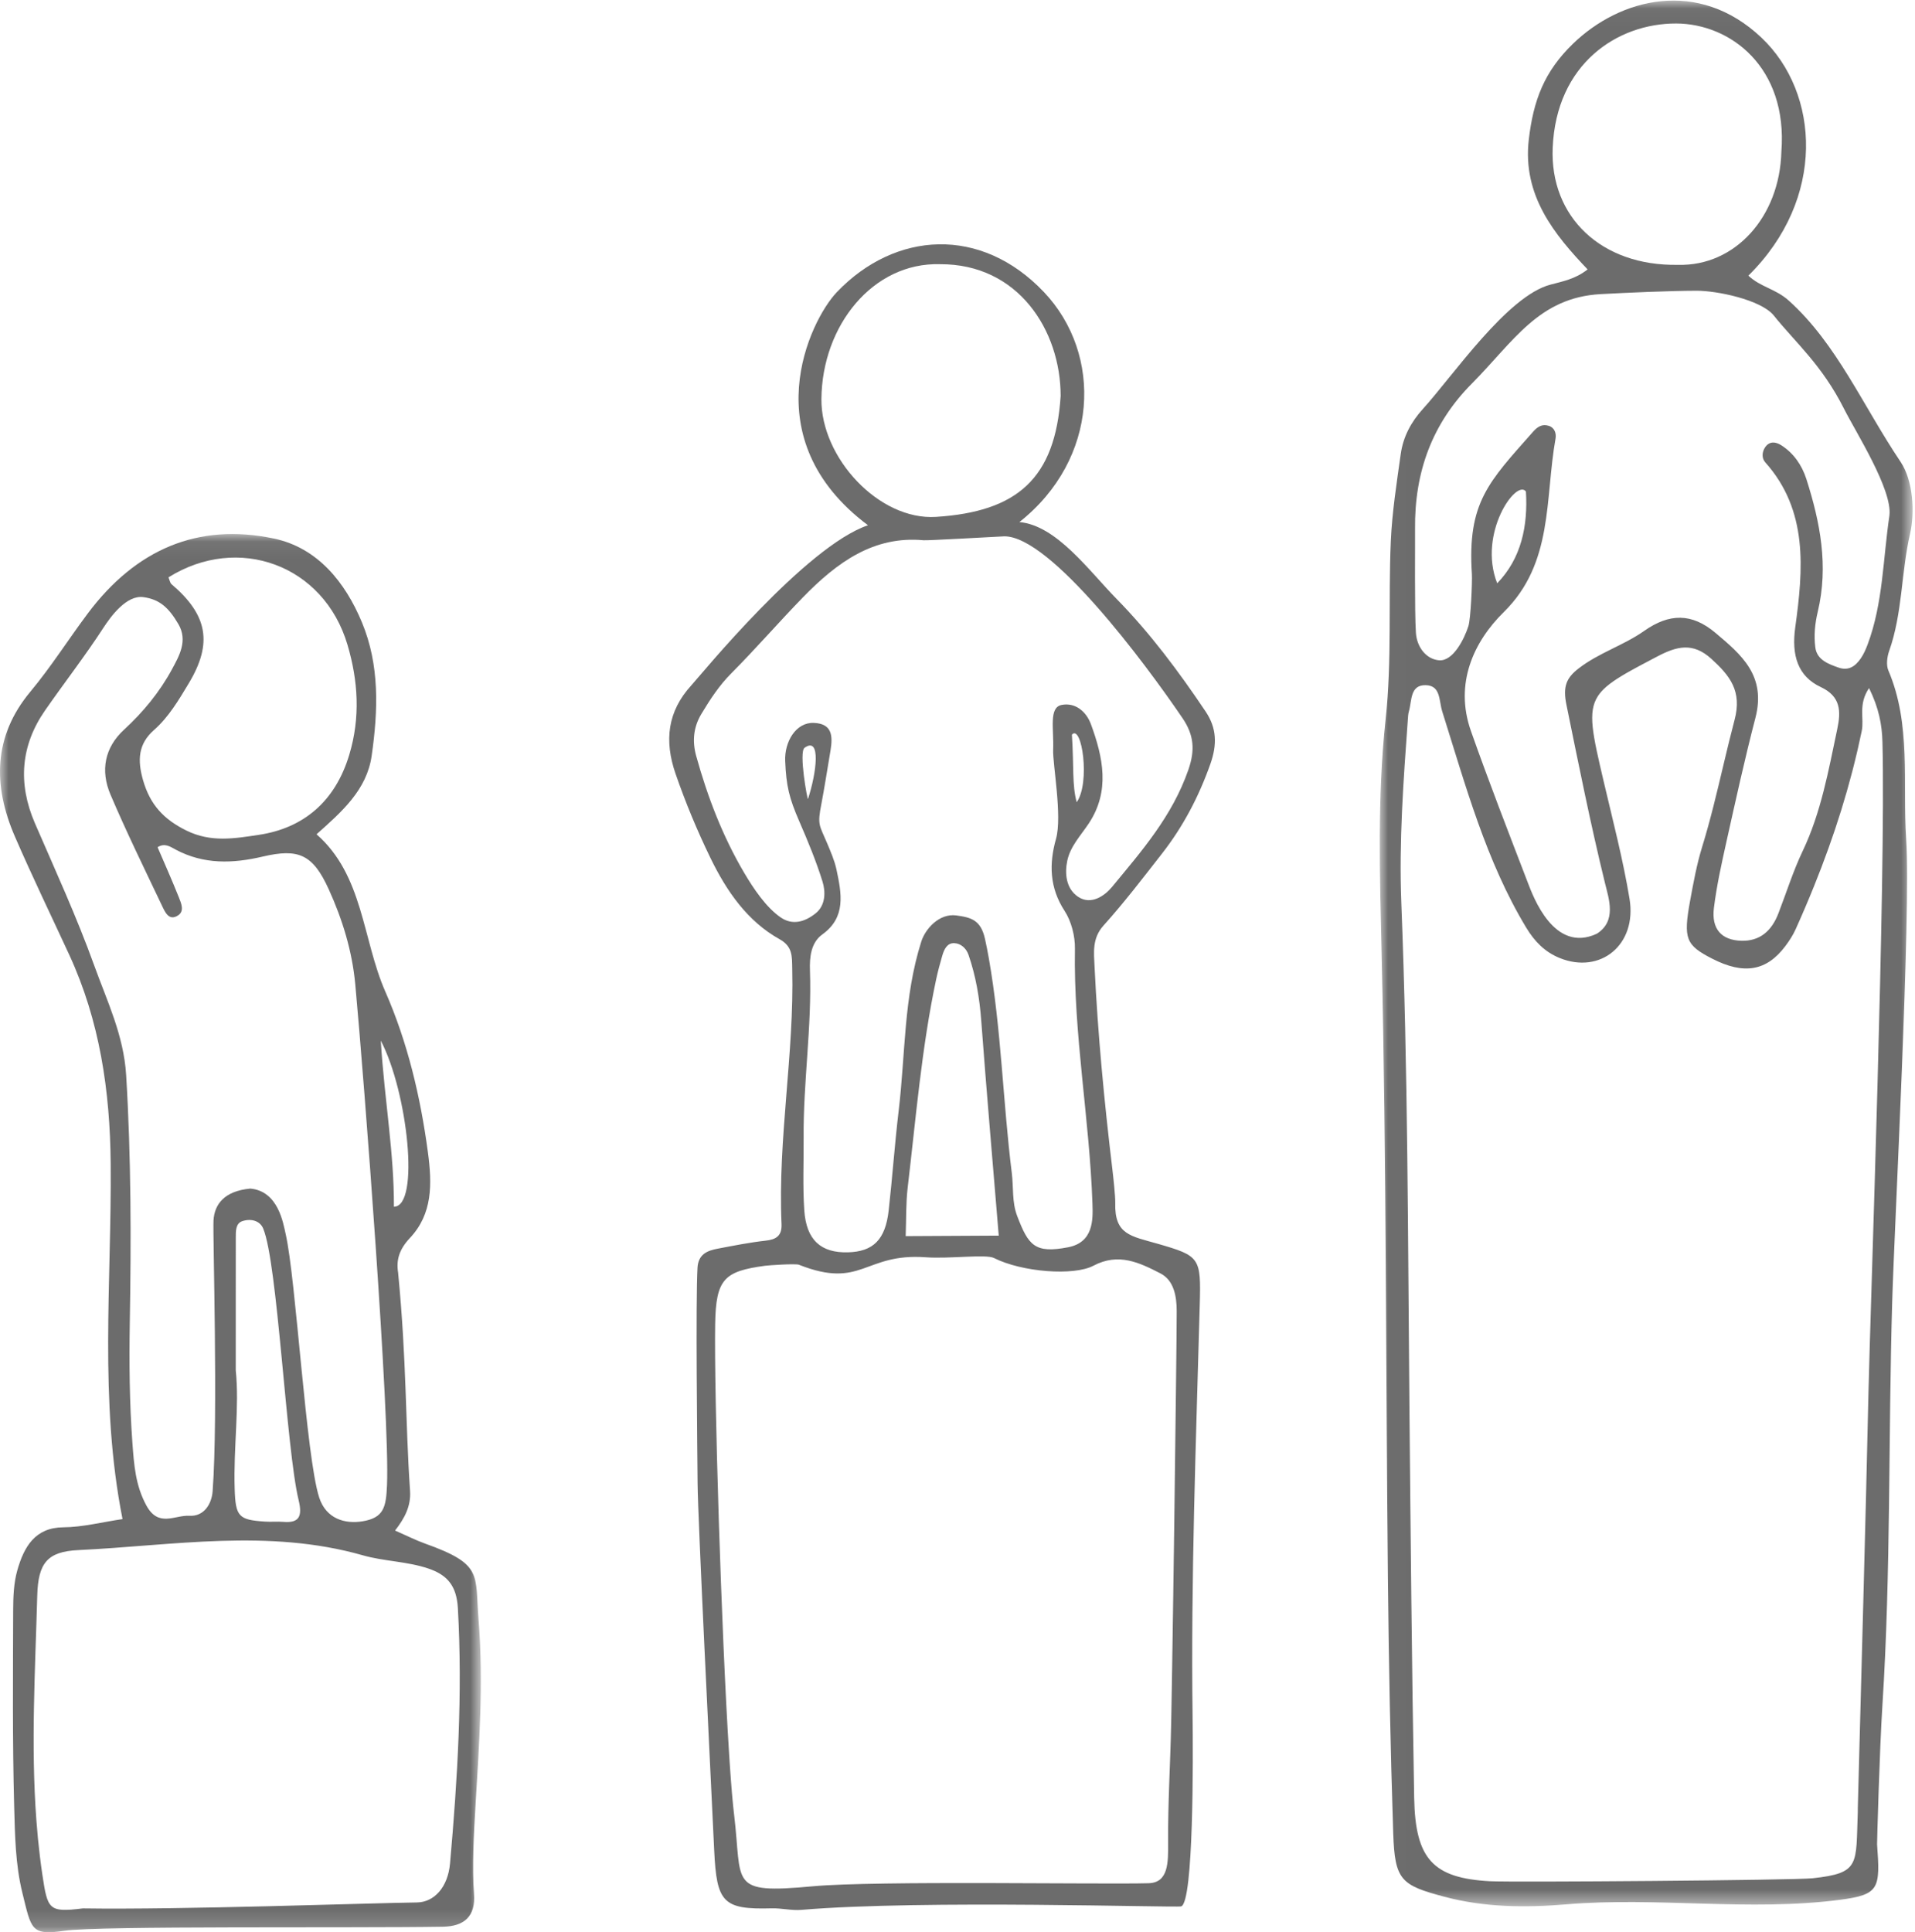
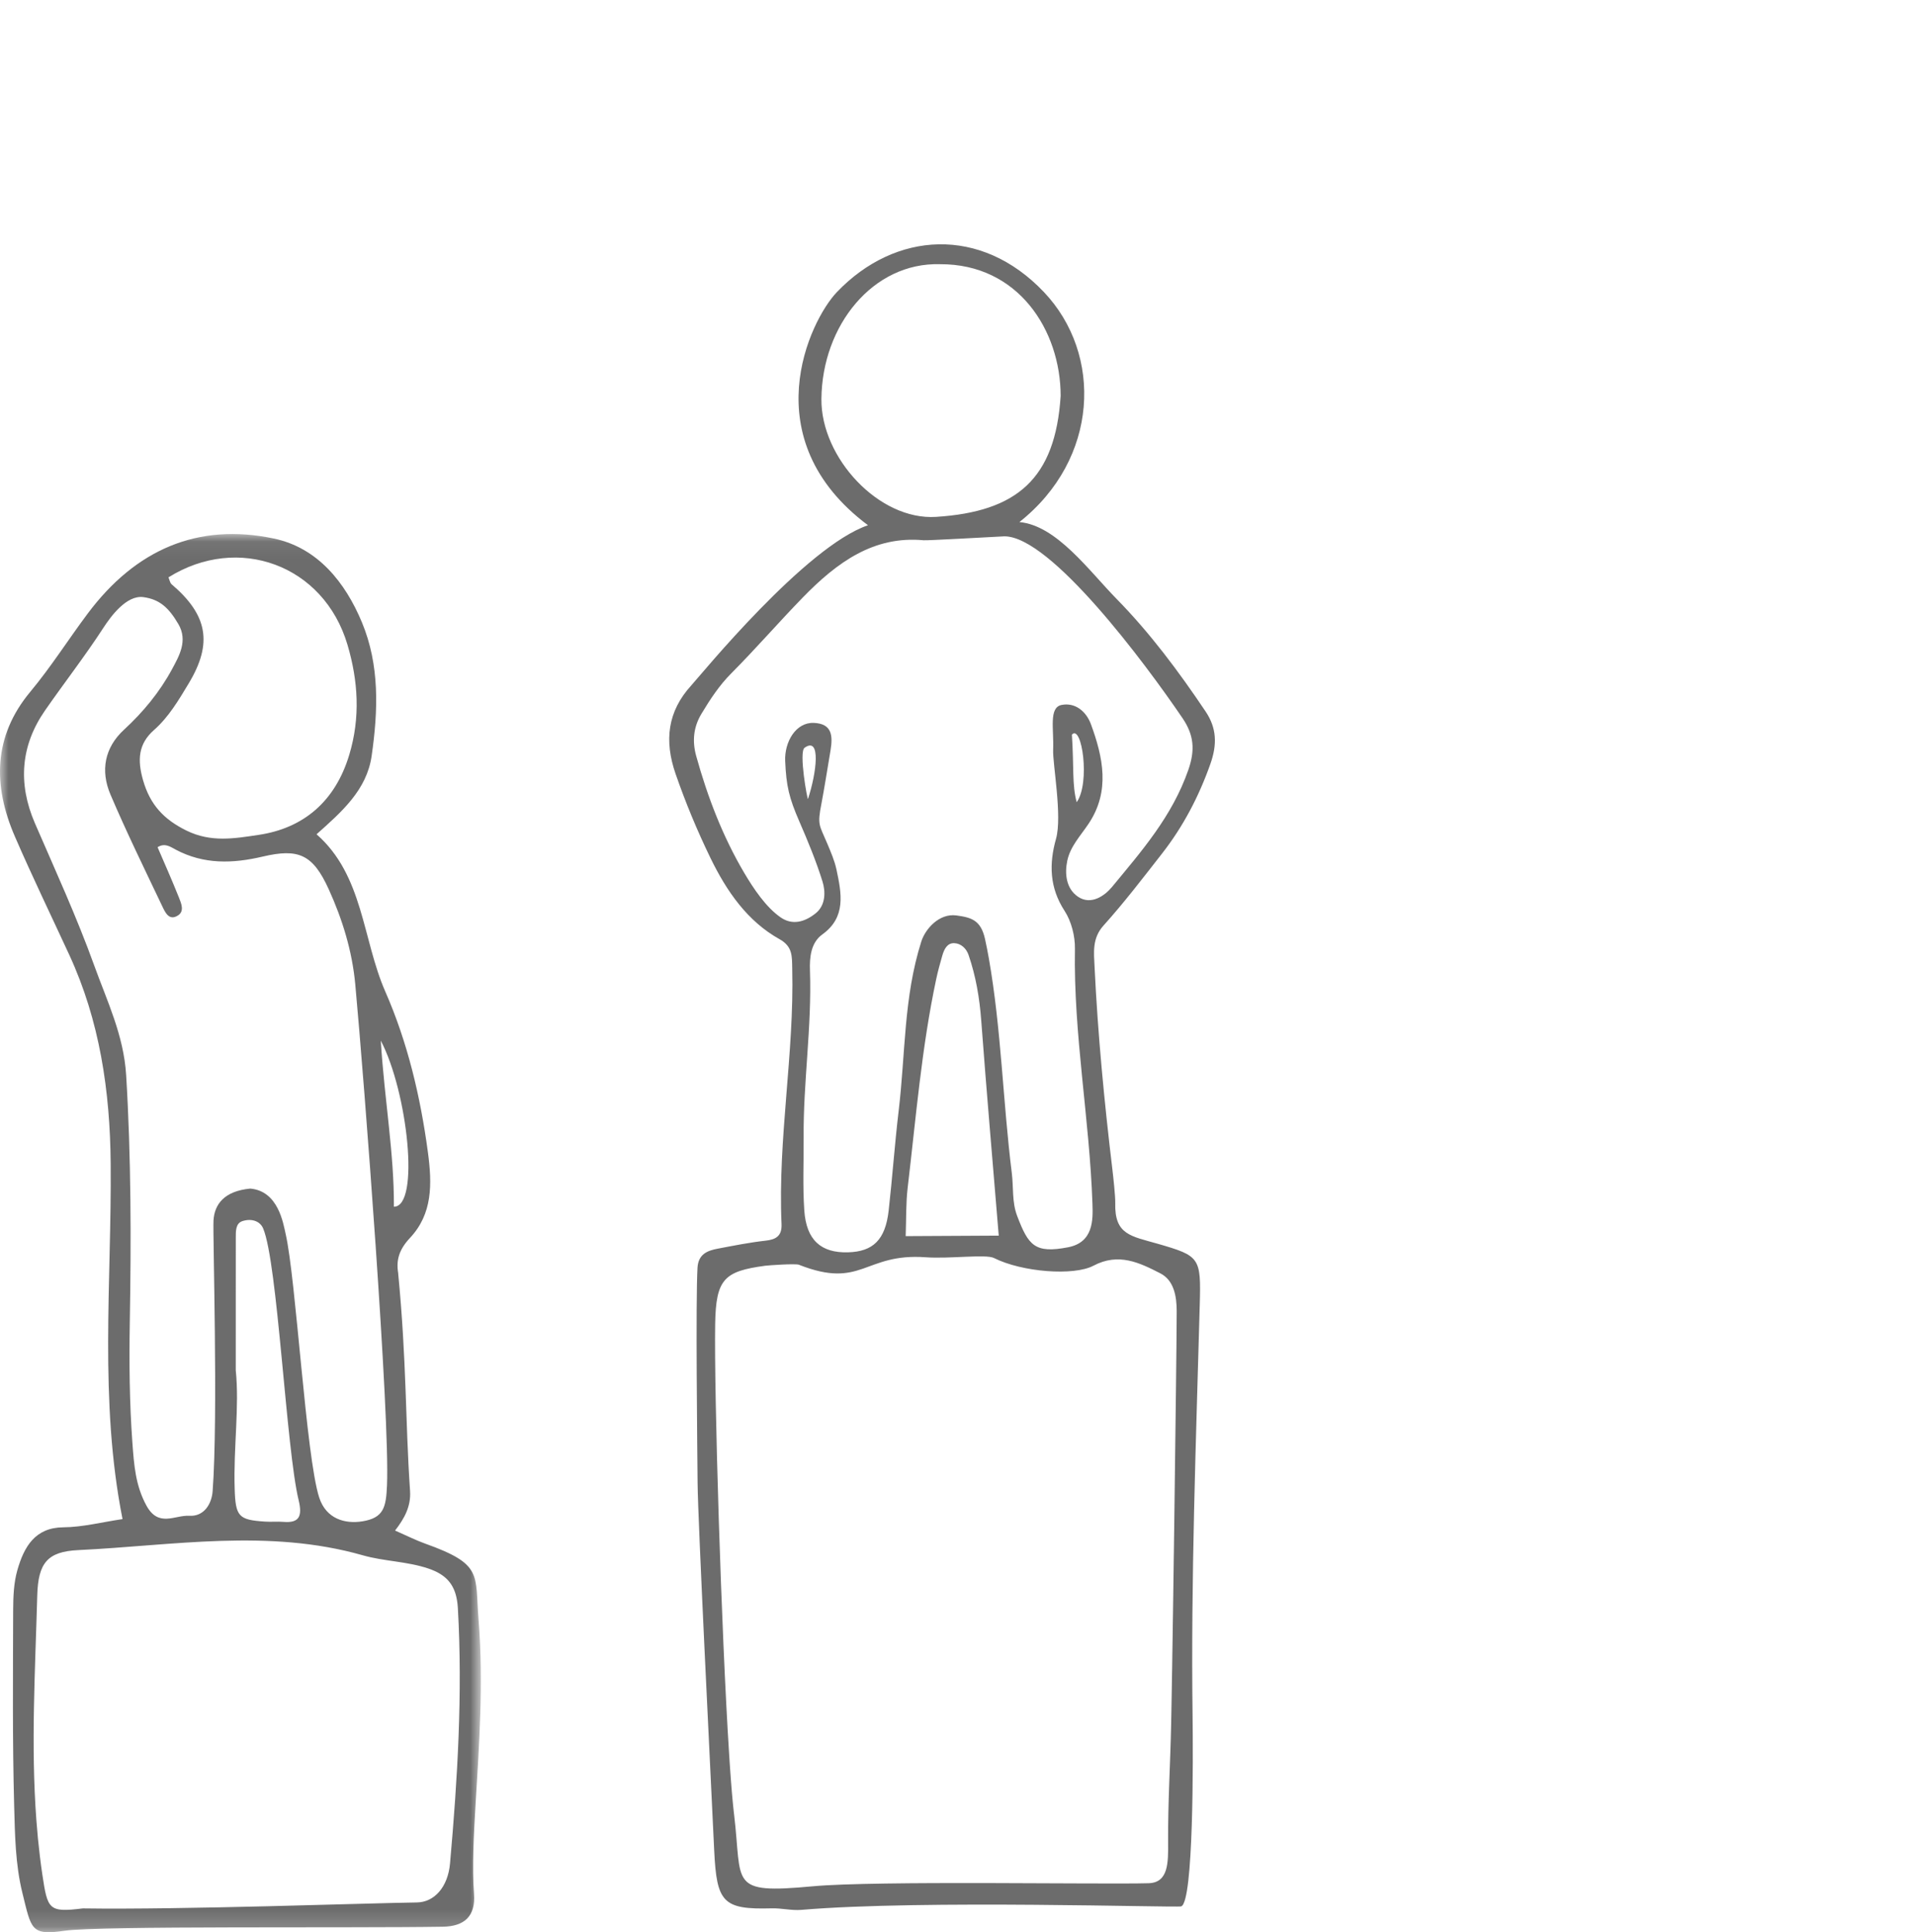
<svg xmlns="http://www.w3.org/2000/svg" xmlns:xlink="http://www.w3.org/1999/xlink" width="112px" height="113px" viewBox="0 0 112 113" version="1.1">
  <title>Page 1</title>
  <desc>Created with Sketch.</desc>
  <defs>
    <polygon id="path-1" points="0.009 0.034 31.17 0.034 31.17 111.482 0.009 111.482" />
    <polygon id="path-3" points="0 0.058 28.122 0.058 28.122 81.828 0 81.828" />
  </defs>
  <g id="Page-1" stroke="none" stroke-width="1" fill="none" fill-rule="evenodd">
    <g id="Homepage" transform="translate(-818, -971)">
      <g id="Group-11" transform="translate(774, 947)">
        <g id="Page-1" transform="translate(44, 24)">
          <g id="Group-3" transform="translate(80.688, 0)">
            <mask id="mask-2" fill="white">
              <use xlink:href="#path-1" />
            </mask>
            <g id="Clip-2" />
-             <path d="M28.59,81.455 C28.412,89.55 28.177,97.645 27.967,105.74 C27.965,105.818 27.969,105.896 27.966,105.974 C27.845,109.044 28.136,109.539 25.327,109.843 C24.247,109.961 7.747,110.087 6.447,110.016 C3.136,109.834 2.085,108.732 2.021,105.147 C1.883,97.511 1.813,89.873 1.743,82.236 C1.652,72.423 1.657,62.609 1.269,52.803 C1.127,49.21 1.394,45.638 1.651,42.065 C1.662,41.909 1.669,41.749 1.712,41.602 C1.892,40.981 1.77,40.055 2.687,40.07 C3.584,40.085 3.459,40.962 3.664,41.612 C5.032,45.946 6.226,50.363 8.578,54.256 C9.065,55.064 9.669,55.675 10.526,56.024 C12.909,56.995 15.062,55.252 14.616,52.562 C14.236,50.267 13.646,48.009 13.115,45.745 C12.45,42.908 12.156,41.655 12.764,40.713 L12.764,40.712 C12.792,40.669 12.822,40.627 12.854,40.585 C12.858,40.579 12.863,40.573 12.867,40.567 C12.898,40.528 12.931,40.488 12.965,40.449 C12.971,40.442 12.977,40.434 12.984,40.427 C13.019,40.389 13.055,40.351 13.093,40.313 C13.1,40.306 13.107,40.299 13.114,40.292 C13.154,40.254 13.195,40.215 13.239,40.177 C13.244,40.172 13.249,40.168 13.254,40.163 C13.496,39.953 13.798,39.744 14.168,39.522 C14.176,39.517 14.184,39.512 14.192,39.507 C14.255,39.469 14.321,39.43 14.388,39.391 C14.408,39.38 14.427,39.369 14.447,39.357 C14.51,39.321 14.575,39.284 14.642,39.247 C14.669,39.232 14.695,39.217 14.723,39.202 C14.787,39.166 14.853,39.13 14.92,39.093 C14.953,39.075 14.987,39.057 15.02,39.039 C15.086,39.003 15.152,38.968 15.22,38.931 C15.261,38.909 15.303,38.886 15.346,38.864 C15.411,38.829 15.476,38.795 15.543,38.759 C15.596,38.731 15.652,38.702 15.706,38.673 C15.766,38.641 15.825,38.61 15.887,38.577 C16.003,38.516 16.121,38.455 16.243,38.39 C17.37,37.799 18.317,37.54 19.406,38.533 C20.478,39.511 21.21,40.404 20.759,42.103 C20.653,42.503 20.553,42.905 20.453,43.307 C20.427,43.414 20.401,43.521 20.375,43.627 C20.286,43.991 20.199,44.356 20.112,44.721 C19.73,46.33 19.352,47.942 18.864,49.523 C18.547,50.551 18.351,51.628 18.156,52.695 C17.754,54.904 17.911,55.275 19.448,56.063 C21.305,57.016 22.628,56.794 23.73,55.328 C23.956,55.027 24.169,54.702 24.326,54.355 C24.702,53.521 25.061,52.681 25.403,51.834 C25.696,51.108 25.976,50.377 26.24,49.64 C26.244,49.63 26.248,49.62 26.251,49.61 C26.381,49.247 26.508,48.883 26.631,48.517 C26.636,48.501 26.641,48.486 26.646,48.47 C26.762,48.122 26.876,47.772 26.985,47.42 C26.992,47.397 27,47.373 27.007,47.35 C27.115,47.001 27.219,46.65 27.32,46.298 C27.336,46.243 27.352,46.188 27.367,46.133 C27.46,45.806 27.55,45.477 27.636,45.146 C27.643,45.118 27.651,45.09 27.658,45.062 C27.747,44.72 27.831,44.377 27.912,44.032 C27.931,43.954 27.949,43.876 27.967,43.798 C28.047,43.45 28.124,43.101 28.197,42.75 C28.35,42.007 27.974,41.199 28.625,40.24 C29.202,41.416 29.381,42.381 29.408,43.389 C29.616,51.181 28.698,76.546 28.59,81.455 M8.557,28.746 C8.677,30.744 8.294,32.651 6.876,34.112 C5.73,31.197 8,27.984 8.557,28.746 M2.072,30.946 C2.034,27.587 3.083,24.758 5.4,22.426 C7.841,19.968 9.298,17.397 12.931,17.2 C14.505,17.115 16.962,17.006 18.538,17.002 C19.724,16.999 22.269,17.523 23.037,18.431 C24.317,20.037 25.86,21.319 27.168,23.92 C27.851,25.277 29.997,28.631 29.817,30.146 C29.439,32.669 29.447,35.269 28.542,37.688 C28.435,37.974 28.308,38.262 28.138,38.508 C27.818,38.971 27.421,39.246 26.833,39.039 C26.259,38.837 25.577,38.593 25.483,37.869 C25.392,37.172 25.458,36.475 25.623,35.785 C26.268,33.09 25.763,30.537 24.96,28.019 C24.699,27.204 24.214,26.503 23.5,26.045 C23.166,25.83 22.799,25.782 22.541,26.165 C22.365,26.428 22.337,26.795 22.55,27.033 C25.07,29.849 24.78,33.283 24.307,36.697 C24.083,38.317 24.452,39.55 25.803,40.181 C26.982,40.732 26.984,41.606 26.764,42.644 C26.251,45.068 25.818,47.515 24.744,49.767 C24.185,50.939 23.792,52.203 23.32,53.423 C22.919,54.459 22.224,55.049 21.152,55.017 C19.999,54.983 19.398,54.333 19.551,53.099 C19.713,51.792 20,50.5 20.286,49.215 C20.825,46.8 21.354,44.38 21.977,41.989 C22.623,39.512 21.157,38.287 19.642,37.011 C18.252,35.841 16.943,35.861 15.467,36.9 C14.265,37.747 12.832,38.17 11.643,39.087 C10.924,39.642 10.706,40.141 10.925,41.211 C11.638,44.697 12.333,48.183 13.179,51.638 C13.412,52.587 13.87,53.863 12.701,54.607 C10.19,55.772 8.972,52.409 8.669,51.622 C7.537,48.675 6.392,45.733 5.341,42.753 C4.355,39.957 5.52,37.507 7.261,35.796 C10.18,32.927 9.661,29.148 10.289,25.648 C10.34,25.36 10.244,25.017 9.902,24.906 C9.517,24.782 9.248,24.939 8.967,25.257 C6.378,28.187 5.125,29.382 5.396,33.566 C5.425,34.024 5.329,36.188 5.193,36.614 C4.958,37.353 4.303,38.681 3.48,38.615 C2.727,38.555 2.179,37.851 2.122,37.007 C2.039,35.769 2.081,31.723 2.072,30.946 M10.122,8.652 C10.325,3.733 13.899,1.367 17.341,1.374 C20.505,1.381 23.881,3.92 23.497,8.87 C23.398,12.702 20.771,15.58 17.454,15.488 C12.947,15.57 9.957,12.666 10.122,8.652 M29.752,39.204 C29.62,38.896 29.679,38.414 29.799,38.074 C30.583,35.863 30.502,33.479 31.023,31.214 C31.306,29.985 31.212,28.114 30.47,27.011 C28.245,23.701 26.749,20.119 23.931,17.581 C23.163,16.888 22.279,16.793 21.566,16.12 C26.124,11.629 25.743,5.433 22.332,2.203 C18.643,-1.29 14.064,-0.113 11.304,2.563 C9.63,4.187 8.996,5.851 8.725,8.159 C8.34,11.446 10.244,13.739 12.164,15.756 C11.421,16.337 10.689,16.455 9.996,16.645 C7.475,17.297 4.292,21.974 2.528,23.919 C1.845,24.672 1.379,25.533 1.235,26.552 C0.998,28.242 0.731,29.939 0.655,31.642 C0.502,35.115 0.728,38.582 0.351,42.077 C-0.14,46.625 0.011,51.223 0.118,55.822 C0.401,67.969 0.36,80.124 0.484,92.276 C0.535,97.26 0.631,102.244 0.796,107.224 C0.888,109.968 1.255,110.25 3.794,110.926 C6.149,111.553 8.562,111.567 10.91,111.37 C16.244,110.921 21.605,111.798 26.93,111.102 C29.23,110.801 29.283,110.446 29.094,107.859 C29.089,107.782 29.237,102.362 29.406,99.729 C29.909,91.879 29.746,84.007 29.978,76.147 C30.115,71.478 31.082,53.444 30.796,49.079 C30.579,45.776 31.106,42.378 29.752,39.204" id="Fill-1" fill="#6C6C6C" mask="url(#mask-2)" />
          </g>
          <path d="M68.678,89.06 C68.673,89.443 68.667,89.826 68.662,90.209 C68.662,90.217 68.662,90.225 68.662,90.233 C68.659,90.422 68.656,90.61 68.654,90.799 C68.653,90.831 68.653,90.863 68.652,90.895 C68.65,91.052 68.648,91.208 68.645,91.364 C68.645,91.401 68.645,91.437 68.644,91.474 C68.642,91.62 68.64,91.766 68.638,91.912 C68.636,92.003 68.635,92.093 68.634,92.184 C68.632,92.341 68.629,92.497 68.627,92.652 C68.627,92.66 68.627,92.668 68.627,92.676 C68.625,92.838 68.622,92.999 68.62,93.16 C68.619,93.216 68.618,93.271 68.618,93.327 C68.616,93.462 68.614,93.596 68.611,93.729 C68.611,93.783 68.61,93.836 68.609,93.89 C68.607,94.056 68.604,94.222 68.602,94.387 C68.601,94.446 68.6,94.504 68.599,94.562 C68.597,94.689 68.595,94.814 68.593,94.938 C68.593,94.981 68.592,95.024 68.591,95.067 C68.59,95.195 68.588,95.323 68.586,95.45 C68.585,95.513 68.584,95.576 68.583,95.639 C68.578,95.963 68.573,96.281 68.568,96.592 C68.567,96.648 68.566,96.704 68.565,96.761 C68.564,96.86 68.562,96.959 68.561,97.057 C68.559,97.139 68.558,97.221 68.557,97.302 C68.555,97.409 68.553,97.515 68.552,97.621 C68.551,97.65 68.551,97.68 68.55,97.709 C68.548,97.851 68.545,97.99 68.543,98.128 C68.542,98.203 68.541,98.276 68.539,98.35 C68.538,98.424 68.537,98.498 68.536,98.571 C68.535,98.633 68.534,98.695 68.533,98.756 C68.531,98.846 68.53,98.934 68.528,99.022 C68.527,99.069 68.526,99.117 68.526,99.164 C68.524,99.291 68.521,99.415 68.519,99.537 C68.518,99.586 68.517,99.633 68.517,99.681 C68.515,99.763 68.514,99.845 68.512,99.925 C68.512,99.971 68.511,100.017 68.51,100.063 C68.508,100.137 68.507,100.21 68.506,100.282 C68.505,100.331 68.504,100.381 68.503,100.429 C68.501,100.539 68.499,100.648 68.497,100.752 C68.452,103.09 68.301,105.428 68.318,107.765 C68.326,108.931 68.336,110.1 67.18,110.133 C64.425,110.211 51.232,109.971 47.531,110.313 C42.578,110.77 43.425,110.208 42.934,106.115 C42.926,106.05 42.918,105.981 42.91,105.911 C42.908,105.891 42.906,105.872 42.904,105.852 C42.897,105.788 42.89,105.722 42.883,105.654 C42.882,105.645 42.881,105.636 42.88,105.626 C42.872,105.551 42.865,105.471 42.857,105.391 C42.855,105.367 42.852,105.342 42.85,105.318 C42.844,105.252 42.838,105.185 42.831,105.116 C42.83,105.095 42.828,105.075 42.826,105.053 C42.818,104.97 42.811,104.884 42.803,104.796 C42.801,104.765 42.798,104.732 42.796,104.7 C42.79,104.634 42.785,104.567 42.779,104.499 C42.777,104.467 42.774,104.437 42.772,104.404 C42.765,104.314 42.757,104.222 42.75,104.129 C42.747,104.089 42.744,104.047 42.741,104.006 C42.737,103.944 42.732,103.88 42.727,103.816 C42.724,103.771 42.72,103.726 42.717,103.681 C42.711,103.587 42.704,103.491 42.697,103.394 C42.694,103.345 42.69,103.294 42.687,103.244 C42.683,103.183 42.679,103.122 42.674,103.059 C42.671,103.005 42.667,102.95 42.664,102.895 C42.658,102.817 42.653,102.737 42.648,102.657 C42.18,95.378 41.761,81.444 41.827,77.427 C41.87,74.793 42.358,74.346 44.748,74.023 C44.964,73.994 46.53,73.887 46.725,73.964 C50.421,75.421 50.54,73.265 54.146,73.527 C55.522,73.627 57.665,73.334 58.131,73.569 C59.78,74.399 62.806,74.627 63.951,74.02 C65.422,73.241 66.647,73.844 67.863,74.467 C68.645,74.867 68.82,75.775 68.82,76.681 C68.82,77.847 68.756,83.287 68.68,88.916 L68.678,89.06 Z M47.256,46.724 C47.225,46.82 46.706,43.976 47.057,43.729 C48.033,43.042 47.753,45.212 47.256,46.724 Z M58.412,72.261 L52.969,72.29 C53.006,71.286 52.979,70.367 53.085,69.465 C53.57,65.382 53.899,61.273 54.757,57.249 C54.854,56.795 54.978,56.347 55.106,55.902 C55.216,55.52 55.389,55.139 55.818,55.158 C56.202,55.174 56.513,55.465 56.642,55.834 C57.072,57.076 57.29,58.365 57.389,59.694 C57.7,63.867 58.064,68.035 58.412,72.261 Z M62.691,42.963 C63.27,42.323 63.778,45.776 62.971,46.915 C62.695,45.89 62.815,44.9 62.691,42.963 Z M45.665,53.656 C44.799,53.063 44.06,51.951 43.52,51.036 C42.272,48.92 41.384,46.616 40.718,44.213 C40.472,43.325 40.566,42.507 41.022,41.748 C41.532,40.9 42.067,40.082 42.771,39.376 C44.203,37.938 45.54,36.392 46.957,34.936 C48.966,32.874 51.104,31.323 54.018,31.595 C54.235,31.616 57.795,31.412 58.741,31.365 C61.44,31.356 66.962,38.759 69.163,42.002 C69.823,42.976 69.908,43.853 69.501,45.022 C68.555,47.742 66.764,49.778 65.034,51.873 C64.625,52.367 63.817,52.967 63.042,52.438 C62.343,51.961 62.264,51.077 62.421,50.333 C62.601,49.486 63.208,48.865 63.68,48.153 C64.936,46.258 64.514,44.292 63.806,42.359 C63.523,41.587 62.871,41.07 62.087,41.226 C61.326,41.378 61.645,42.653 61.594,43.847 C61.559,44.669 62.136,47.722 61.763,49.05 C61.347,50.528 61.381,51.917 62.267,53.276 C62.658,53.877 62.881,54.747 62.868,55.488 C62.781,60.498 63.723,65.42 63.893,70.404 C63.925,71.337 63.953,72.655 62.467,72.942 C60.517,73.319 60.147,72.834 59.489,71.109 C59.178,70.293 59.281,69.441 59.175,68.593 C58.654,64.424 58.564,60.201 57.835,56.057 C57.768,55.675 57.694,55.294 57.61,54.916 C57.363,53.805 56.812,53.656 55.934,53.536 C54.928,53.399 54.115,54.328 53.883,55.061 C52.845,58.333 52.962,61.588 52.556,64.985 C52.326,66.917 52.192,68.862 51.974,70.796 C51.782,72.498 51.07,73.197 49.594,73.237 C48.015,73.28 47.158,72.522 47.039,70.782 C46.944,69.386 47.008,67.977 47.001,66.574 C46.971,63.296 47.486,60.042 47.371,56.757 C47.344,55.981 47.424,55.128 48.098,54.644 C49.493,53.639 49.219,52.251 48.924,50.861 C48.812,50.335 48.592,49.831 48.384,49.334 C47.92,48.225 47.79,48.277 48.044,46.989 C48.176,46.317 48.458,44.576 48.573,43.888 C48.716,43.026 48.664,42.318 47.595,42.276 C46.543,42.234 45.874,43.39 45.922,44.506 C45.985,45.967 46.147,46.655 46.754,48.05 C47.243,49.173 47.737,50.37 48.104,51.55 C48.288,52.14 48.296,52.94 47.701,53.414 C47.043,53.938 46.332,54.113 45.665,53.656 Z M48.041,23.341 C48.077,19.017 51.069,15.341 54.967,15.451 C59.553,15.423 62.031,19.325 62.033,23.154 C61.72,28.005 59.477,29.926 54.743,30.228 C51.406,30.442 48.012,26.769 48.041,23.341 Z M67.717,72.739 C66.145,72.286 65.176,72.218 65.226,70.347 C65.236,69.964 65.107,68.787 65.06,68.401 C64.587,64.458 64.206,60.504 64.016,56.534 C63.977,55.719 63.865,54.877 64.536,54.131 C65.742,52.79 66.849,51.343 67.966,49.912 C69.188,48.347 70.108,46.603 70.789,44.678 C71.194,43.532 71.159,42.575 70.511,41.61 C68.94,39.272 67.271,37.031 65.314,35.035 C63.677,33.366 61.794,30.727 59.621,30.531 C64.274,26.847 64.515,20.728 61.054,17.08 C57.375,13.202 52.355,13.512 48.942,17.087 C47.362,18.742 44.01,25.666 50.765,30.717 C47.107,31.96 40.985,39.476 40.429,40.085 C39.042,41.604 38.839,43.313 39.511,45.253 C40.095,46.938 40.773,48.571 41.547,50.166 C42.506,52.143 43.726,53.886 45.594,54.926 C46.367,55.357 46.317,55.93 46.334,56.641 C46.457,61.637 45.487,66.58 45.709,71.581 C45.741,72.29 45.374,72.49 44.773,72.556 C43.837,72.66 42.908,72.847 41.979,73.023 C41.385,73.135 40.84,73.335 40.794,74.141 C40.682,76.081 40.779,84.476 40.799,86.738 C40.819,88.919 41.534,103.234 41.77,108.215 C41.915,111.257 42.27,111.682 45.131,111.602 C45.713,111.586 46.297,111.741 46.876,111.691 C53.98,111.088 68.814,111.575 69.082,111.487 C69.812,111.247 69.781,102.782 69.749,100.372 C69.643,92.332 69.951,84.305 70.169,76.273 C70.244,73.544 70.175,73.448 67.717,72.739 Z" id="Fill-4" fill="#6C6C6C" />
          <g id="Group-8" transform="translate(0, 31.172)">
            <mask id="mask-4" fill="white">
              <use xlink:href="#path-3" />
            </mask>
            <g id="Clip-7" />
            <path d="M26.32,77.807 C26.198,79.181 25.405,80.074 24.379,80.086 C21.553,80.122 10.659,80.52 4.844,80.434 C2.843,80.681 2.784,80.507 2.477,78.457 C2.425,78.108 2.378,77.759 2.336,77.41 C2.329,77.354 2.323,77.299 2.317,77.243 C2.282,76.945 2.248,76.647 2.219,76.348 C2.216,76.318 2.214,76.288 2.211,76.258 C2.18,75.932 2.152,75.606 2.128,75.279 C2.127,75.276 2.127,75.272 2.127,75.268 C1.801,70.895 2.058,66.51 2.179,62.132 C2.231,60.227 2.776,59.567 4.577,59.48 C10.125,59.214 15.689,58.208 21.219,59.784 C22.47,60.141 23.799,60.134 25.055,60.558 C25.18,60.6 25.296,60.646 25.406,60.695 L25.407,60.695 C25.451,60.715 25.493,60.736 25.535,60.757 C25.547,60.762 25.56,60.768 25.572,60.774 C25.609,60.794 25.645,60.814 25.681,60.835 C25.696,60.843 25.711,60.852 25.726,60.861 C25.759,60.881 25.791,60.902 25.823,60.923 C25.839,60.933 25.854,60.943 25.868,60.954 C25.899,60.975 25.929,60.997 25.957,61.019 C25.972,61.031 25.986,61.043 26.001,61.055 C26.029,61.078 26.056,61.101 26.082,61.125 C26.096,61.137 26.108,61.15 26.122,61.163 C26.147,61.188 26.173,61.213 26.197,61.239 C26.207,61.25 26.217,61.262 26.226,61.273 C26.276,61.33 26.323,61.39 26.366,61.453 C26.374,61.465 26.382,61.476 26.39,61.488 C26.407,61.514 26.422,61.54 26.437,61.567 C26.45,61.589 26.464,61.611 26.476,61.635 C26.489,61.66 26.502,61.687 26.515,61.714 C26.527,61.74 26.54,61.766 26.552,61.793 C26.563,61.82 26.573,61.847 26.584,61.875 C26.595,61.904 26.606,61.934 26.617,61.964 C26.626,61.992 26.635,62.02 26.643,62.048 C26.653,62.081 26.663,62.115 26.671,62.149 C26.679,62.177 26.686,62.206 26.692,62.235 C26.701,62.272 26.709,62.311 26.716,62.351 C26.721,62.378 26.727,62.406 26.731,62.434 C26.739,62.48 26.745,62.527 26.751,62.575 C26.754,62.599 26.757,62.623 26.76,62.648 C26.768,62.722 26.774,62.798 26.779,62.876 C27.06,67.874 26.761,72.839 26.32,77.807 M13.788,48.963 C13.788,46.192 13.786,43.706 13.79,41.22 C13.791,40.836 13.773,40.369 14.182,40.239 C14.724,40.066 15.212,40.246 15.39,40.667 C16.244,42.691 16.735,53.547 17.466,56.562 C17.691,57.491 17.51,57.907 16.58,57.829 C16.22,57.799 15.856,57.838 15.496,57.813 C13.957,57.71 13.776,57.528 13.725,55.895 C13.649,53.489 14.009,51.087 13.788,48.963 M5.506,25.278 C4.487,22.454 3.235,19.726 2.044,16.976 C1.029,14.635 1.219,12.413 2.634,10.376 C3.759,8.756 4.967,7.205 6.047,5.543 C6.474,4.885 7.399,3.614 8.384,3.749 C9.313,3.876 9.855,4.337 10.435,5.33 C10.999,6.298 10.474,7.198 10.066,7.955 C9.34,9.301 8.369,10.475 7.257,11.498 C6.12,12.545 5.861,13.887 6.463,15.3 C7.396,17.489 8.442,19.624 9.463,21.77 C9.647,22.155 9.871,22.715 10.416,22.36 C10.804,22.108 10.594,21.641 10.46,21.305 C10.068,20.317 9.633,19.348 9.216,18.374 C9.645,18.103 9.968,18.352 10.278,18.516 C11.927,19.392 13.616,19.333 15.365,18.922 C17.467,18.429 18.301,18.793 19.234,20.85 C20.023,22.589 20.597,24.436 20.779,26.401 C21.307,32.13 22.807,51.651 22.634,55.693 C22.579,56.969 22.449,57.592 21.199,57.797 C20.19,57.962 19.077,57.663 18.669,56.407 C17.894,54.021 17.314,43.639 16.705,40.984 C16.565,40.377 16.281,38.481 14.638,38.338 C13.116,38.481 12.542,39.256 12.487,40.203 C12.438,41.055 12.764,51.615 12.436,56.034 C12.381,56.773 11.94,57.526 11.068,57.473 C10.226,57.422 9.272,58.173 8.564,56.876 C7.922,55.699 7.838,54.509 7.741,53.171 C7.572,50.843 7.552,48.516 7.591,46.18 C7.673,41.353 7.672,36.526 7.378,31.701 C7.237,29.375 6.257,27.361 5.506,25.278 M20.324,6.539 C20.944,8.635 21.087,10.781 20.426,12.973 C19.605,15.697 17.753,17.261 15.133,17.652 C13.716,17.863 12.345,18.111 10.897,17.397 C9.591,16.752 8.779,15.903 8.364,14.447 C8.033,13.283 8.077,12.337 9.012,11.515 C9.863,10.767 10.456,9.762 11.044,8.783 C12.452,6.439 12.139,4.787 10.036,2.996 C9.938,2.912 9.913,2.729 9.854,2.592 C13.92,0.047 18.937,1.85 20.324,6.539 M23.038,39.398 C23.049,36.213 22.501,33.316 22.27,29.684 C23.845,32.685 24.574,39.398 23.038,39.398 M24.86,59.098 C24.323,58.907 23.808,58.644 23.106,58.336 C23.658,57.621 24.043,56.92 23.982,56.015 C23.696,51.819 23.794,48.531 23.283,43.247 C23.166,42.507 23.348,41.894 23.979,41.222 C25.301,39.813 25.277,38.08 25.027,36.216 C24.589,32.95 23.834,29.776 22.533,26.812 C21.192,23.753 21.255,20.019 18.513,17.618 C19.998,16.295 21.451,15.021 21.736,13.034 C22.118,10.372 22.208,7.722 21.167,5.223 C20.194,2.886 18.579,0.862 16.016,0.322 C11.559,-0.616 7.931,0.972 5.137,4.7 C4.003,6.214 2.983,7.831 1.772,9.284 C-0.392,11.882 -0.427,14.76 0.875,17.758 C1.885,20.086 2.988,22.366 4.051,24.668 C5.829,28.52 6.438,32.616 6.473,36.89 C6.531,43.794 5.791,50.73 7.166,57.666 C5.965,57.844 4.833,58.138 3.7,58.147 C2.06,58.161 1.407,59.27 1.012,60.665 C0.805,61.394 0.773,62.202 0.77,62.975 C0.76,66.792 0.725,70.61 0.828,74.424 C0.875,76.126 0.896,77.86 1.31,79.53 C1.835,81.649 1.795,82.033 3.762,81.742 C5.782,81.444 20.694,81.594 25.904,81.505 C27.136,81.484 27.829,80.913 27.722,79.568 C27.604,78.079 27.715,75.98 27.805,74.504 C28.025,70.851 28.285,67.2 27.988,63.535 C27.774,60.888 28.264,60.313 24.86,59.098" id="Fill-6" fill="#6C6C6C" mask="url(#mask-4)" />
          </g>
        </g>
      </g>
    </g>
  </g>
</svg>